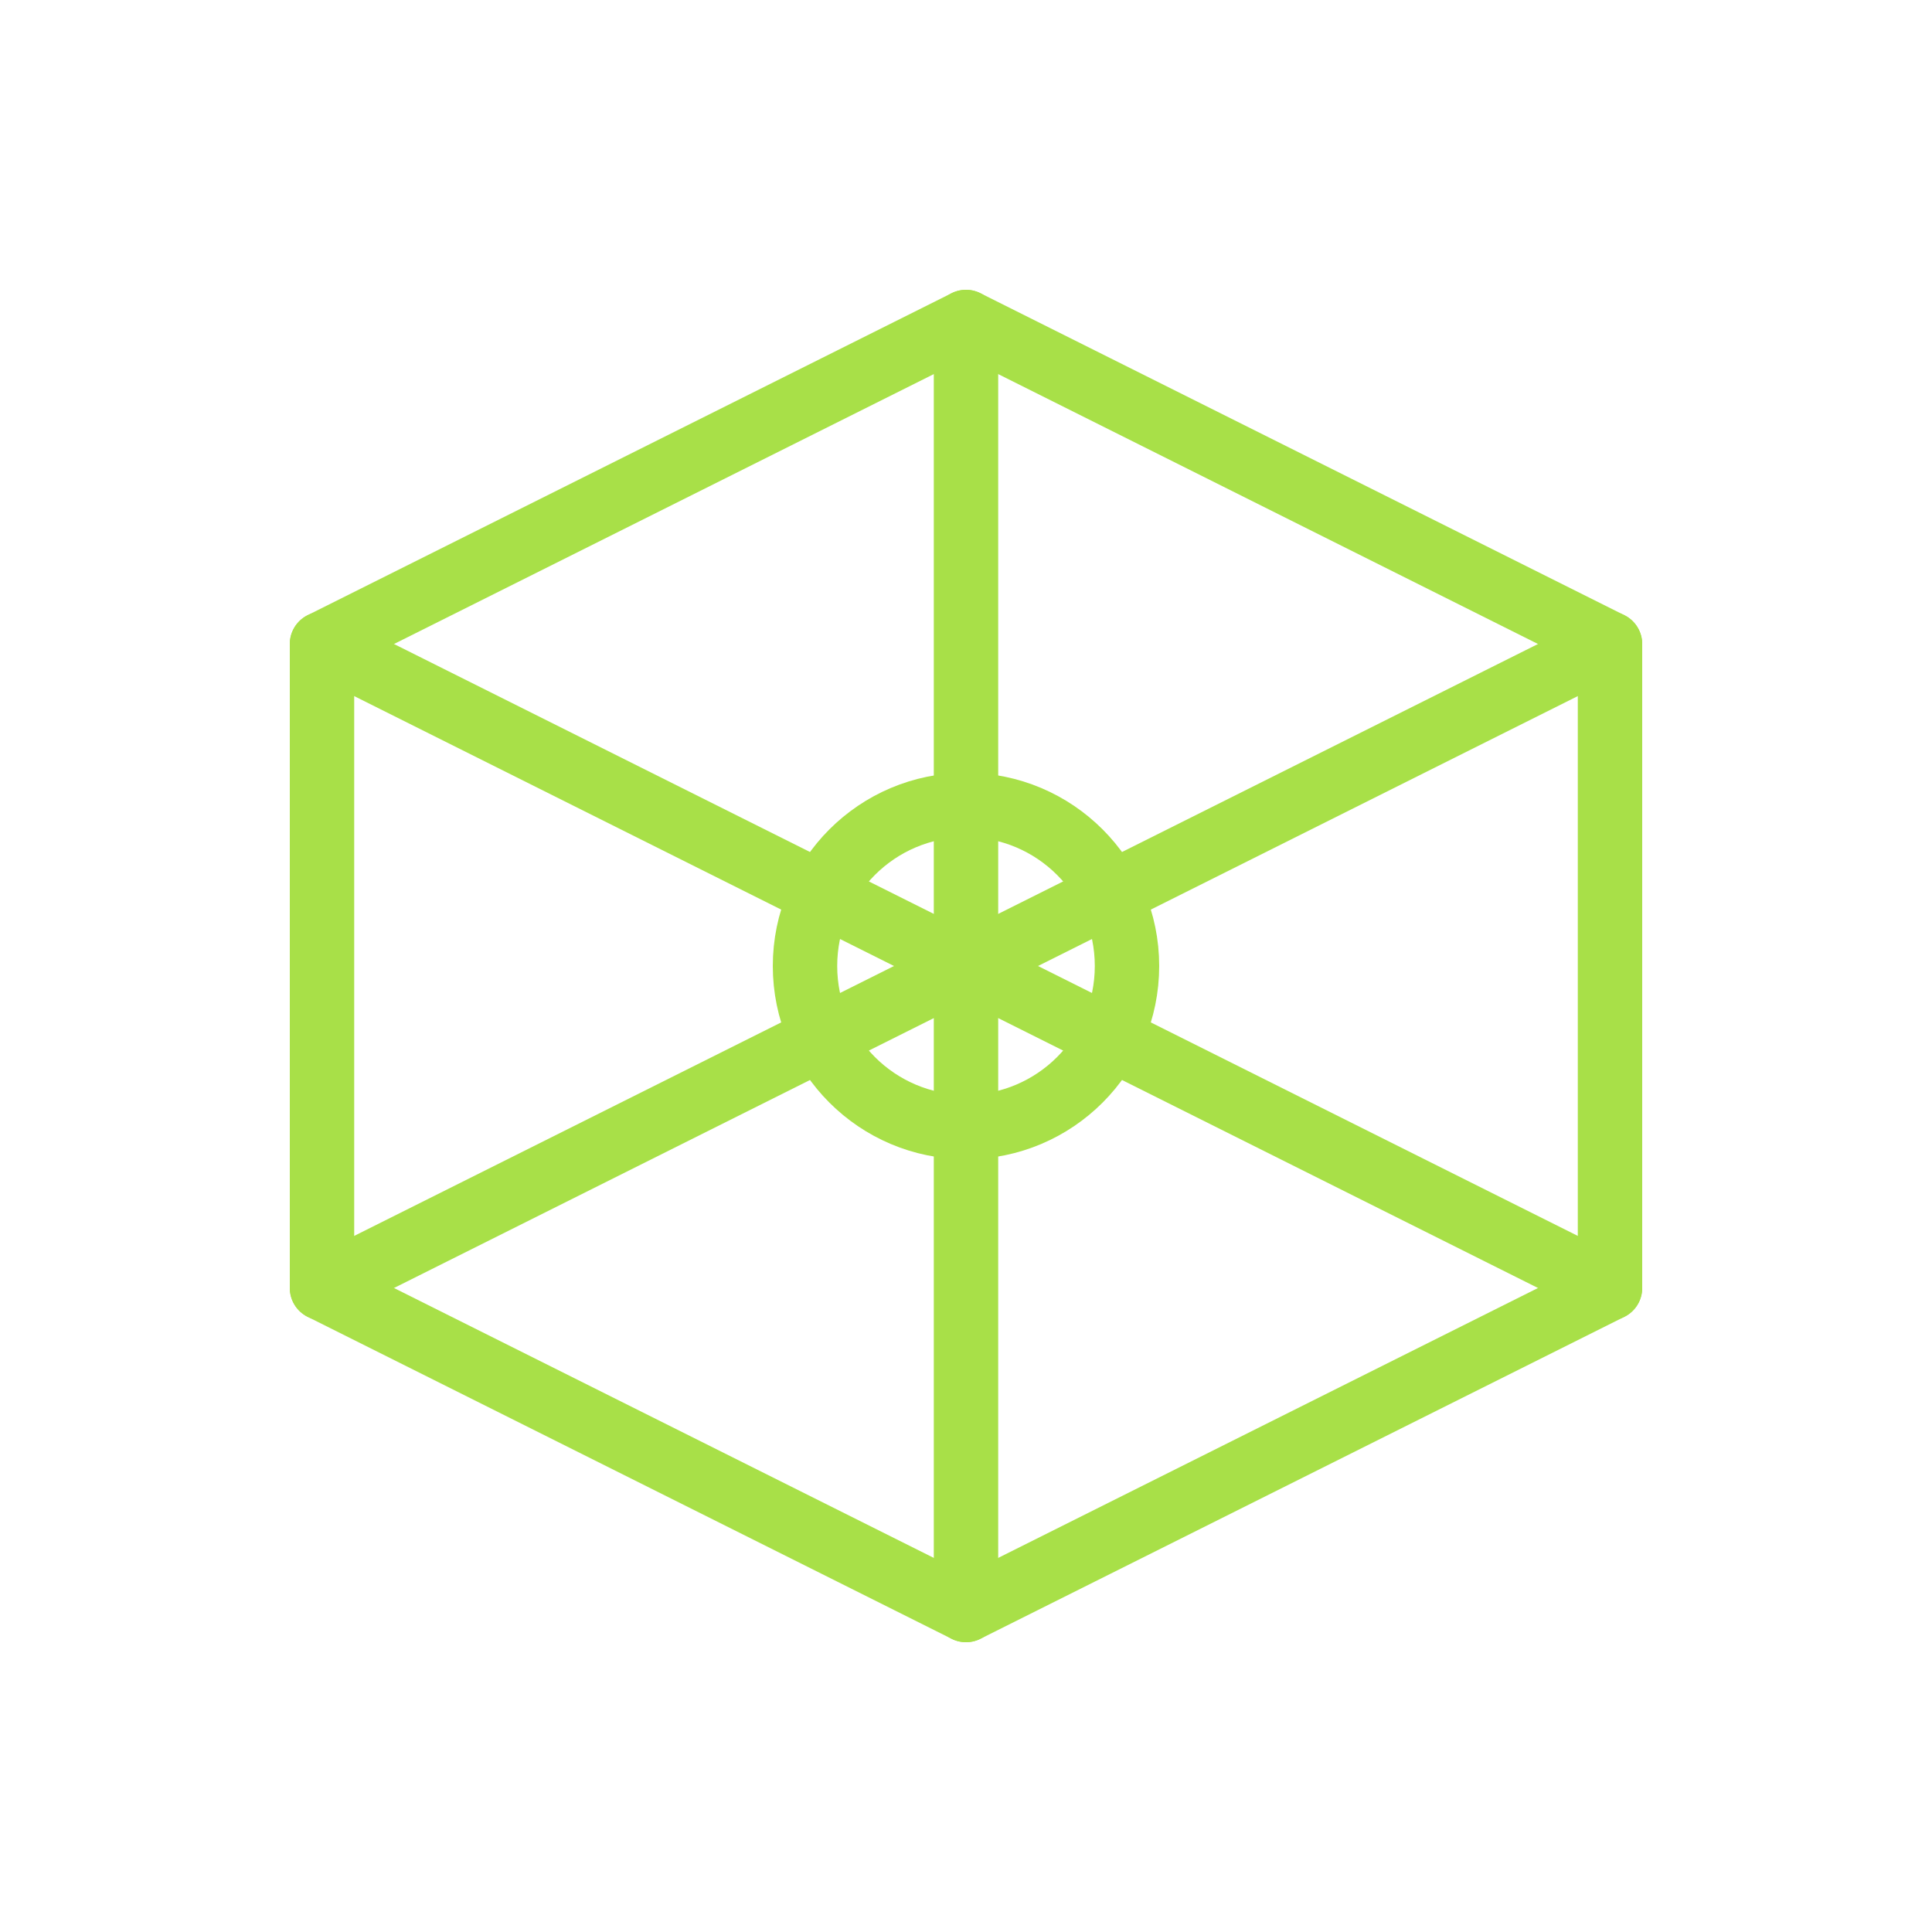
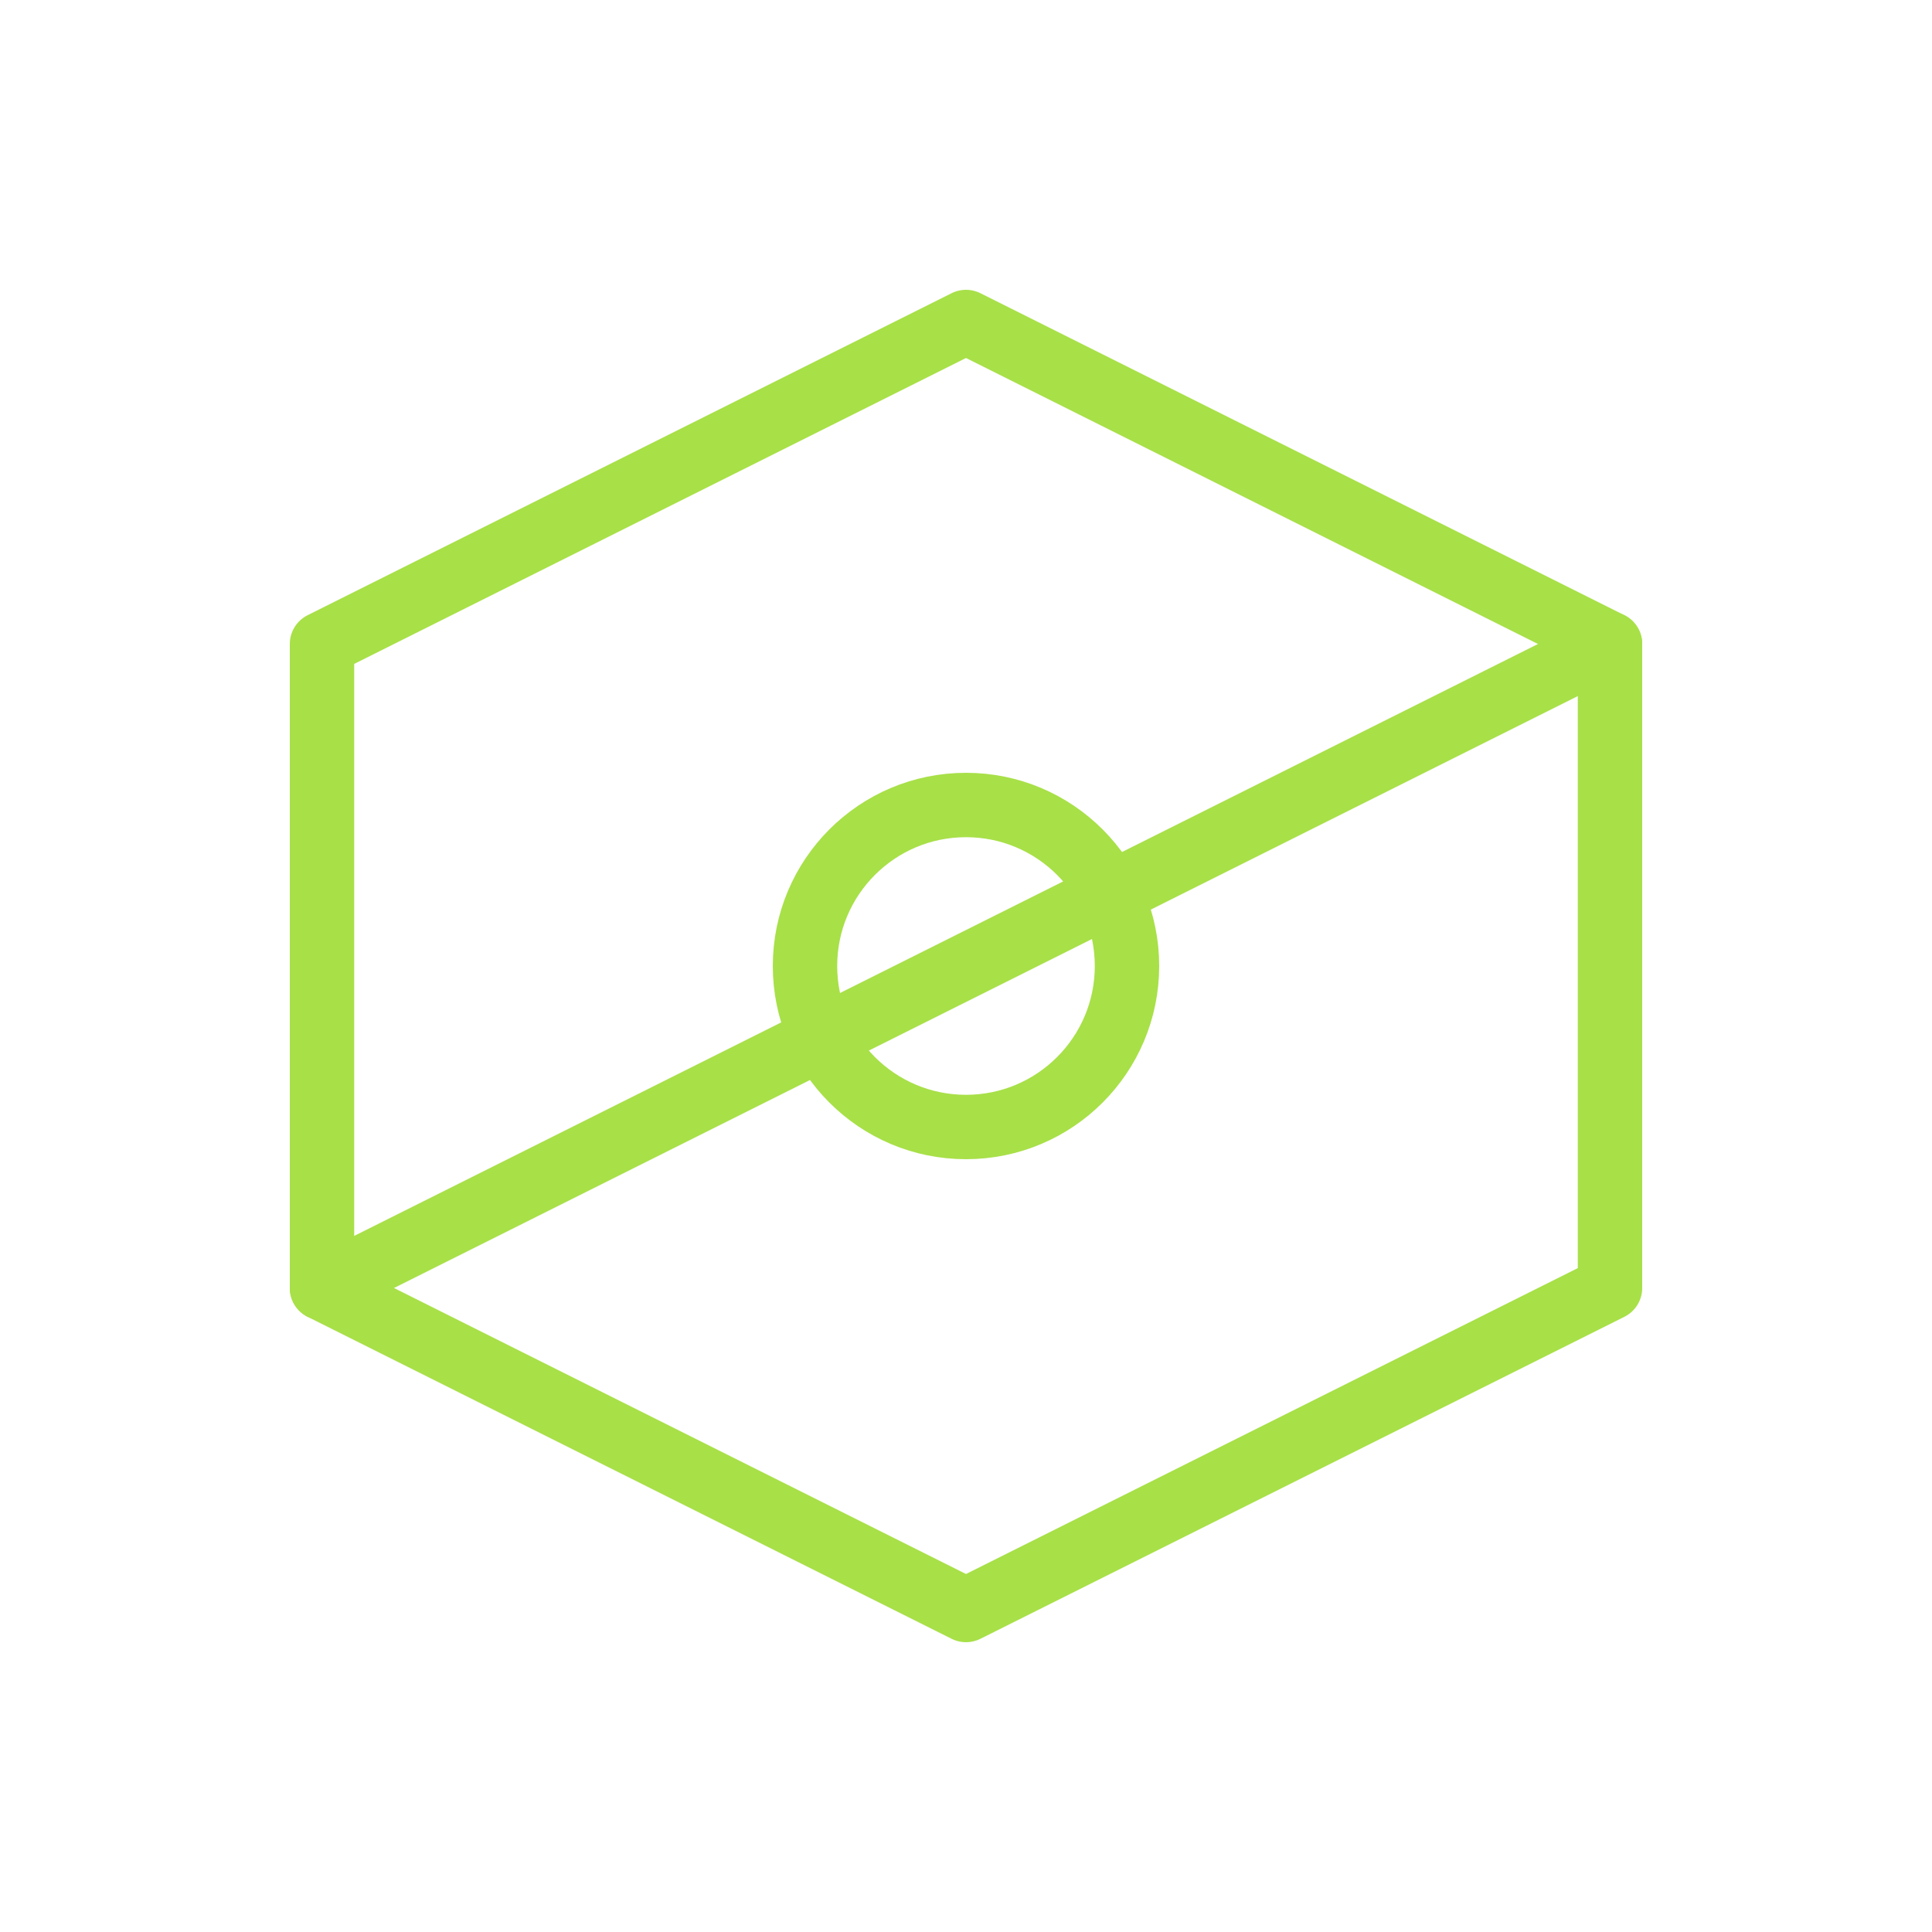
<svg xmlns="http://www.w3.org/2000/svg" width="60" height="60" viewBox="0 0 60 60">
  <style>
    .icon { fill: none; stroke: #a8e048; stroke-width: 2; stroke-linecap: round; stroke-linejoin: round; }
  </style>
  <path class="icon" d="M30 10 L50 20 L50 40 L30 50 L10 40 L10 20 Z" />
-   <path class="icon" d="M30 10 L30 50" />
-   <path class="icon" d="M10 20 L50 40" />
  <path class="icon" d="M50 20 L10 40" />
  <circle class="icon" cx="30" cy="30" r="5" />
</svg>